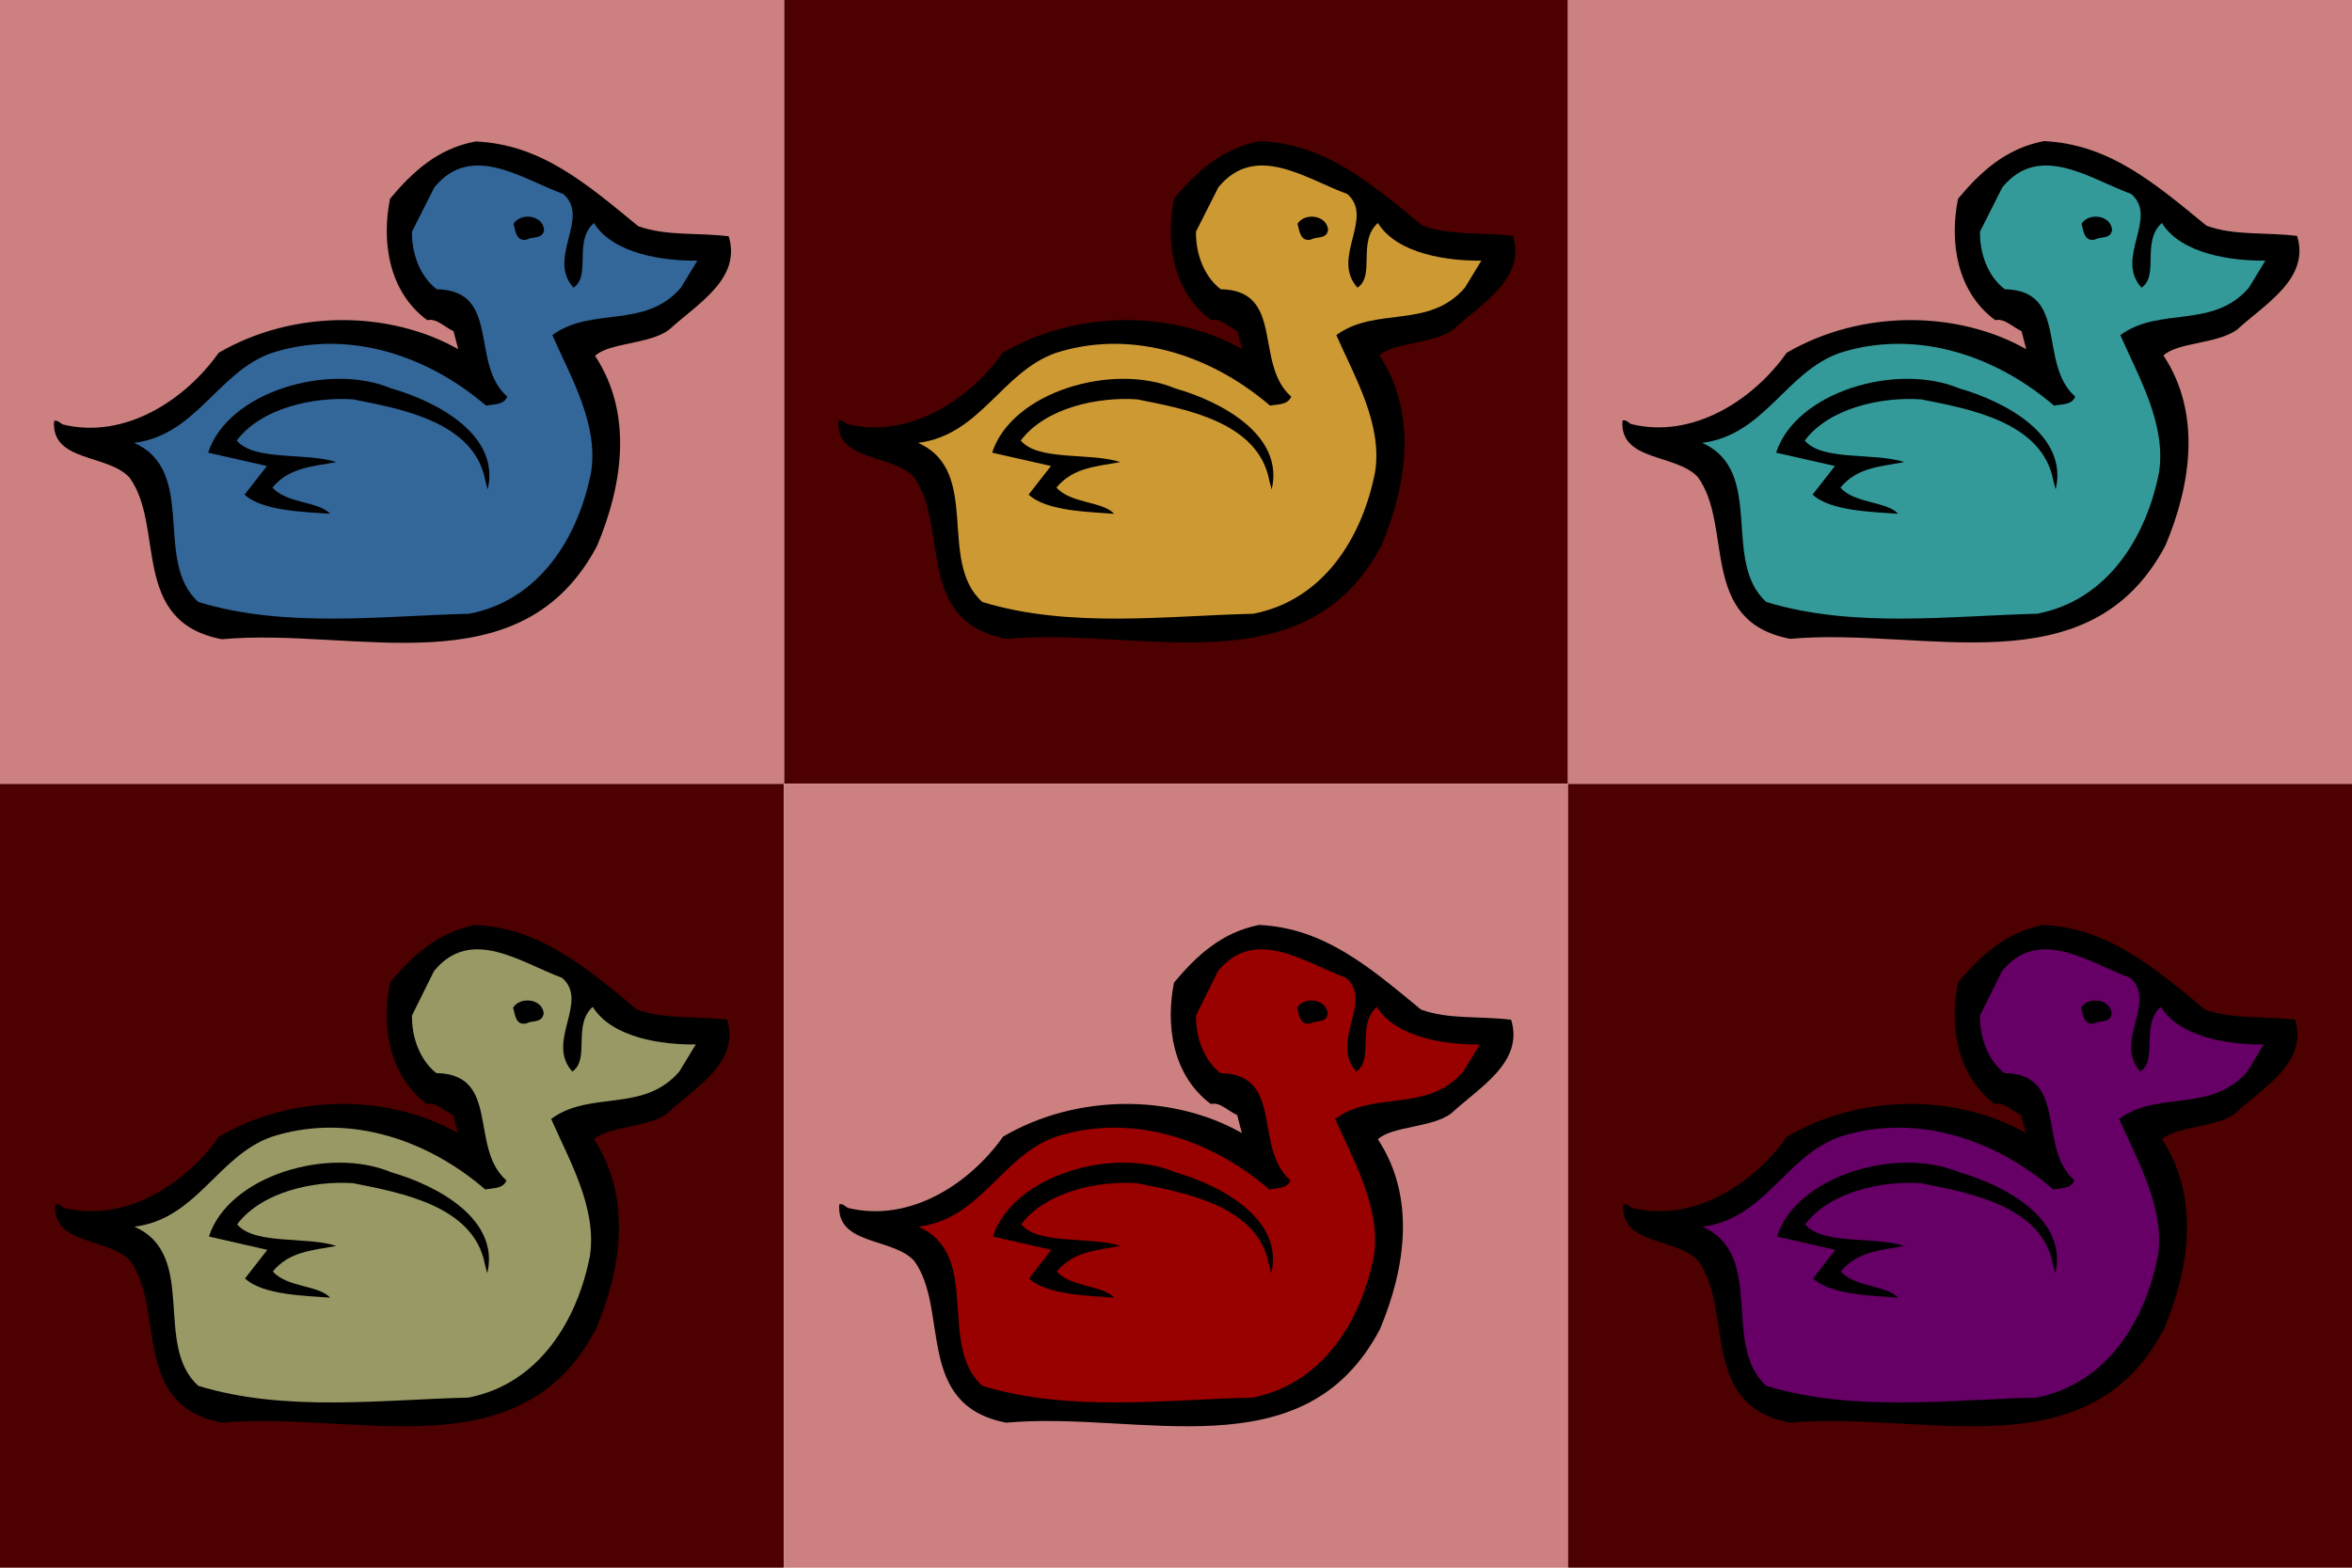
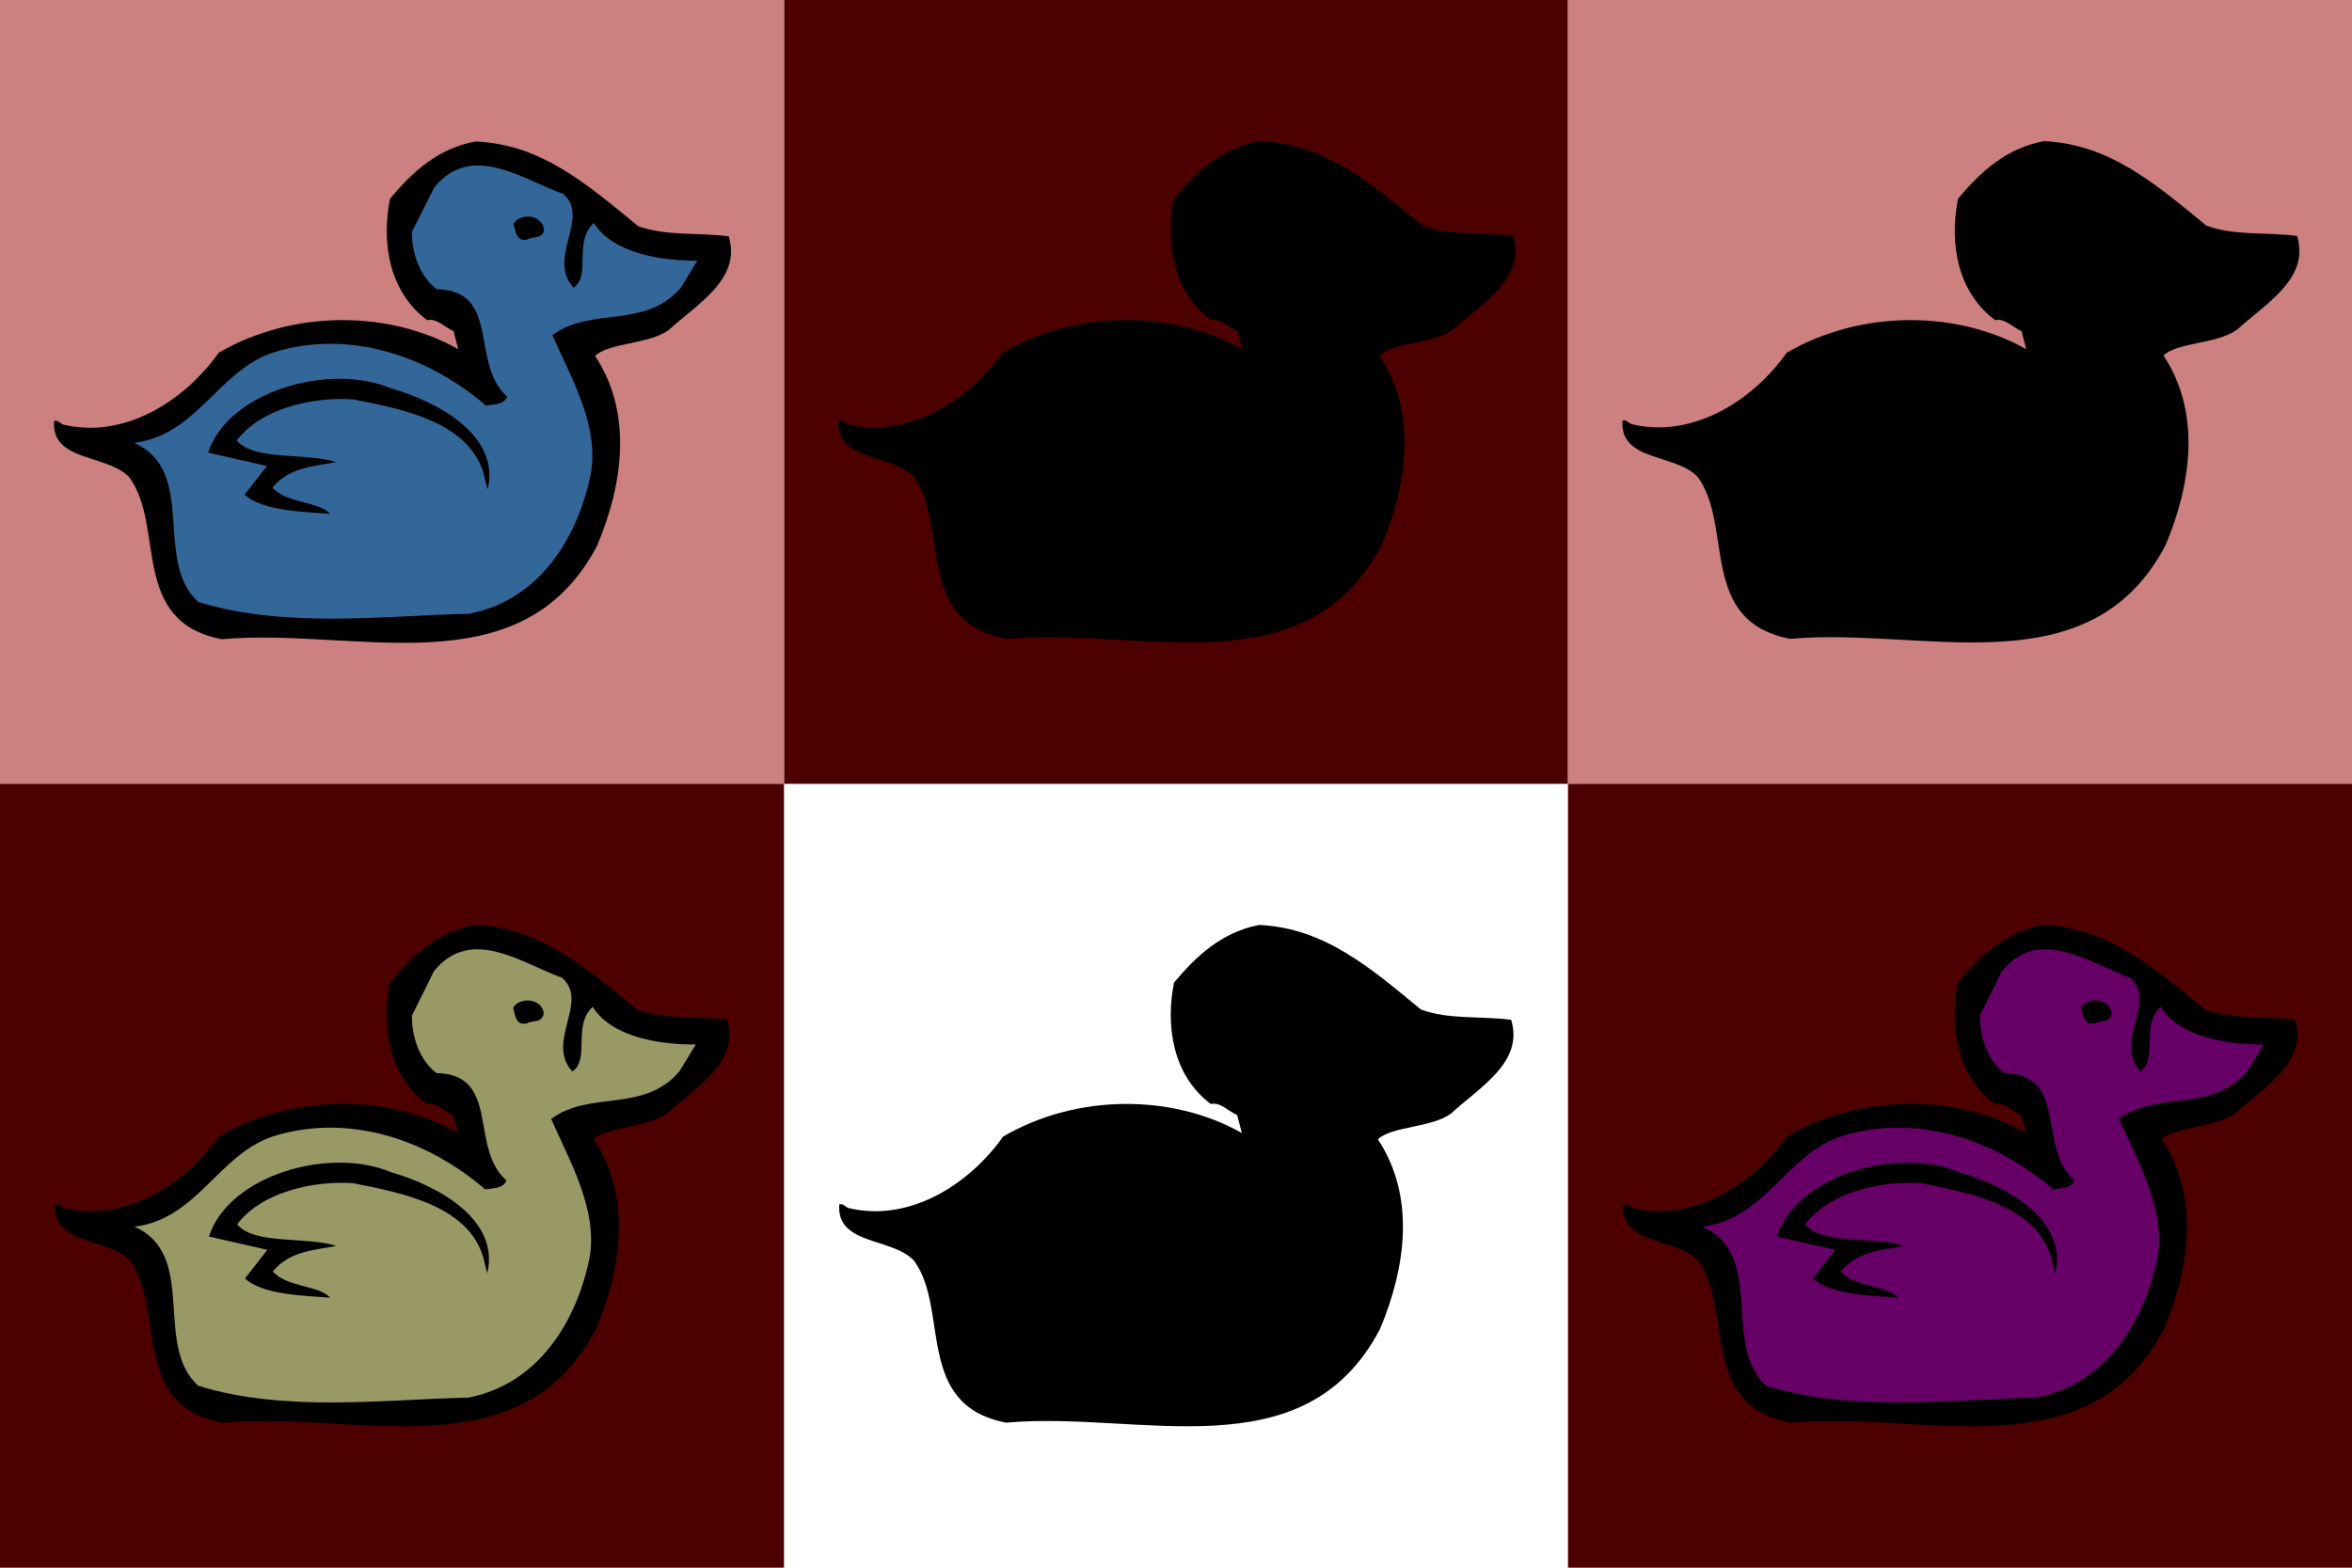
<svg xmlns="http://www.w3.org/2000/svg" version="1.1" id="stuff" x="0px" y="0px" width="600px" height="400px" viewBox="0 0 600 400" style="enable-background:new 0 0 600 400;" xml:space="preserve">
  <g>
    <g>
      <rect x="200" y="0" style="fill:#4C0000;" width="200" height="200" />
      <g>
        <g>
          <g>
            <g>
              <path d="M299.5,50.7c-2.2,10.9-0.4,23.7,9.5,31c2.3-0.6,4.5,1.8,6.7,2.8l1.2,4.6c-17.5-9.9-42-10.2-61.1,0.9        c-8.4,11.9-23.8,22.1-39.7,18.2c-0.6-0.3-1.3-1.2-2.2-0.9c-0.8,10.5,13.6,8.4,19.2,14.4c9.2,12.5,0,36.8,23.6,41.3        c34.1-3.1,76.2,13,95.7-23.8c6.5-15.4,9.3-33.7-0.5-48.5c3.6-3.4,13.7-2.9,18.8-6.6c7.3-6.7,18.6-13,15.3-23.9        c-7.7-1-16,0-23.1-2.6c-13.3-10.9-24.8-20.9-41.5-21.6C311.6,37.9,305.2,43.9,299.5,50.7" />
-               <path style="fill:#CC9933;" d="M305.1,59.1c-0.1,5.4,1.9,11.3,6.3,14.7c16.5,0.3,8.4,19,18,27.4c-0.9,2.2-3.5,1.9-5.4,2.3        c-16-13.7-36.4-19.4-54.8-13.4c-13.7,4.9-19.1,20.9-35,22.9c16.3,7.2,4.8,30.2,16.4,40.6c22.2,6.8,47.3,3.5,69.1,3        c18.1-3.5,27.9-19.7,31.1-36.2c1.9-12.2-5.2-24.2-9.9-34.9c10.1-7.4,23.6-1.4,32.8-12.1l4.2-6.9c-8.4,0.1-21.4-1.6-26.4-9.6        c-5.3,4.7-0.6,13.4-5.2,16.5c-6.9-7.6,4.4-17.8-2.6-23.9c-10.5-3.8-23.4-13.3-32.9-1.7L305.1,59.1z" />
              <path d="M331,57.1c0.5,1.8,0.7,4.7,3.5,4c1.3-0.8,4,0,4.3-2.5C338.4,54.8,332.8,54.2,331,57.1" />
              <path d="M253.1,115.5l15,3.4l-5.7,7.3c4.6,4.3,15.7,4.4,21.8,4.9c-2.8-3.2-11.1-2.6-14.7-6.7c4.2-5,9.6-5.3,16.3-6.5        c-7.6-2.5-21-0.2-25.4-5.5c6.3-8.4,19.8-11.2,29.7-10.5c12.1,2.4,30.9,5.7,33.7,20.7l0.6,2.3c3.3-13.8-12.7-22.4-24.6-25.8        C283.8,92.4,258.1,100,253.1,115.5" />
            </g>
          </g>
        </g>
      </g>
    </g>
    <g>
      <rect y="0" style="fill:#CC8080;" width="200" height="200" />
      <g>
        <g>
          <g>
            <g>
              <path d="M99.5,50.7c-2.2,10.9-0.4,23.7,9.5,31c2.3-0.6,4.5,1.8,6.7,2.8l1.2,4.6c-17.5-9.9-42-10.2-61.1,0.9        C47.3,102,31.9,112.2,16,108.3c-0.6-0.3-1.3-1.2-2.2-0.9c-0.8,10.5,13.6,8.4,19.2,14.4c9.2,12.5,0,36.8,23.6,41.3        c34.1-3.1,76.2,13,95.7-23.8c6.5-15.4,9.3-33.7-0.5-48.5c3.6-3.4,13.7-2.9,18.8-6.6c7.3-6.7,18.6-13,15.3-23.9        c-7.7-1-16,0-23.1-2.6c-13.3-10.9-24.8-20.9-41.5-21.6C111.6,37.9,105.2,43.9,99.5,50.7" />
              <path style="fill:#336699;" d="M105.1,59.1c-0.1,5.4,1.9,11.3,6.3,14.7c16.5,0.3,8.4,19,18,27.4c-0.9,2.2-3.5,1.9-5.4,2.3        c-16-13.7-36.4-19.4-54.8-13.4c-13.7,4.9-19.1,20.9-35,22.9c16.3,7.2,4.8,30.2,16.4,40.6c22.2,6.8,47.3,3.5,69.1,3        c18.1-3.5,27.9-19.7,31.1-36.2c1.9-12.2-5.2-24.2-9.9-34.9c10.1-7.4,23.6-1.4,32.8-12.1l4.2-6.9c-8.4,0.1-21.4-1.6-26.4-9.6        c-5.3,4.7-0.6,13.4-5.2,16.5c-6.9-7.6,4.4-17.8-2.6-23.9c-10.5-3.8-23.4-13.3-32.9-1.7L105.1,59.1z" />
              <path d="M131,57.1c0.5,1.8,0.7,4.7,3.5,4c1.3-0.8,4,0,4.3-2.5C138.4,54.8,132.8,54.2,131,57.1" />
              <path d="M53.1,115.5l15,3.4l-5.7,7.3c4.6,4.3,15.7,4.4,21.8,4.9c-2.8-3.2-11.1-2.6-14.7-6.7c4.2-5,9.6-5.3,16.3-6.5        c-7.6-2.5-21-0.2-25.4-5.5c6.3-8.4,19.8-11.2,29.7-10.5c12.1,2.4,30.9,5.7,33.7,20.7l0.6,2.3c3.3-13.8-12.7-22.4-24.6-25.8        C83.8,92.4,58.1,100,53.1,115.5" />
            </g>
          </g>
        </g>
      </g>
    </g>
    <g>
      <rect x="400" y="0" style="fill:#CC8080;" width="200" height="200" />
      <g>
        <g>
          <g>
            <g>
              <path d="M499.5,50.7c-2.2,10.9-0.4,23.7,9.5,31c2.3-0.6,4.5,1.8,6.7,2.8l1.2,4.6c-17.5-9.9-42-10.2-61.1,0.9        c-8.4,11.9-23.8,22.1-39.7,18.2c-0.6-0.3-1.3-1.2-2.2-0.9c-0.8,10.5,13.6,8.4,19.2,14.4c9.2,12.5,0,36.8,23.6,41.3        c34.1-3.1,76.2,13,95.7-23.8c6.5-15.4,9.3-33.7-0.5-48.5c3.6-3.4,13.7-2.9,18.8-6.6c7.3-6.7,18.6-13,15.3-23.9        c-7.7-1-16,0-23.1-2.6c-13.3-10.9-24.8-20.8-41.5-21.6C511.6,37.9,505.2,43.9,499.5,50.7" />
-               <path style="fill:#339999;" d="M505.1,59.1c-0.1,5.4,1.9,11.3,6.3,14.7c16.5,0.3,8.4,19,18,27.4c-0.9,2.2-3.5,1.9-5.4,2.3        c-16-13.7-36.4-19.4-54.8-13.4c-13.7,4.9-19.1,20.9-35,22.9c16.3,7.2,4.8,30.2,16.4,40.6c22.2,6.8,47.3,3.5,69.1,3        c18.1-3.5,27.9-19.7,31.1-36.2c1.8-12.2-5.2-24.2-9.9-34.9c10.1-7.4,23.6-1.4,32.8-12.1l4.2-6.9c-8.4,0.1-21.4-1.6-26.4-9.6        c-5.3,4.7-0.6,13.4-5.2,16.5c-6.9-7.6,4.4-17.8-2.6-23.9c-10.5-3.8-23.4-13.3-32.9-1.7L505.1,59.1z" />
              <path d="M531,57.1c0.5,1.8,0.7,4.7,3.5,4c1.3-0.8,4,0,4.3-2.5C538.4,54.8,532.8,54.2,531,57.1" />
              <path d="M453.1,115.5l15,3.4l-5.7,7.3c4.6,4.3,15.7,4.4,21.8,4.9c-2.8-3.2-11.2-2.6-14.7-6.7c4.2-5,9.6-5.3,16.3-6.5        c-7.6-2.5-21-0.2-25.4-5.5c6.3-8.4,19.8-11.2,29.7-10.5c12.1,2.4,30.9,5.7,33.7,20.7l0.6,2.3c3.3-13.8-12.7-22.4-24.6-25.8        C483.8,92.4,458.1,100,453.1,115.5" />
            </g>
          </g>
        </g>
      </g>
    </g>
    <g>
      <rect y="200" style="fill:#4C0000;" width="200" height="200" />
      <g>
        <g>
          <g>
            <path d="M99.5,250.7c-2.2,10.9-0.4,23.7,9.4,31c2.3-0.6,4.4,1.8,6.7,2.8l1.2,4.6c-17.4-9.9-41.9-10.2-60.9,0.9       c-8.4,11.9-23.7,22.1-39.6,18.2c-0.6-0.3-1.3-1.2-2.2-0.9c-0.8,10.5,13.6,8.4,19.1,14.4c9.1,12.5,0,36.8,23.5,41.3       c34-3.1,75.9,13,95.3-23.8c6.5-15.4,9.3-33.7-0.5-48.5c3.6-3.4,13.7-2.9,18.7-6.6c7.2-6.7,18.6-13,15.3-23.9       c-7.7-1-15.9,0-23-2.6c-13.2-10.9-24.7-20.8-41.3-21.6C111.6,237.9,105.2,243.9,99.5,250.7" />
            <path style="fill:#999966;" d="M105.1,259.1c-0.1,5.4,1.9,11.3,6.2,14.7c16.5,0.3,8.3,19,17.9,27.4c-0.9,2.2-3.5,1.9-5.4,2.3       c-15.9-13.7-36.3-19.4-54.6-13.4c-13.7,4.9-19,20.9-34.9,22.9c16.3,7.2,4.7,30.2,16.3,40.6c22.1,6.8,47.1,3.5,68.9,3       c18-3.5,27.8-19.7,31-36.2c1.8-12.2-5.2-24.2-9.9-34.9c10-7.4,23.5-1.4,32.7-12.1l4.2-6.9c-8.4,0.1-21.3-1.6-26.3-9.6       c-5.2,4.7-0.6,13.4-5.2,16.5c-6.9-7.6,4.4-17.8-2.6-23.9c-10.4-3.8-23.3-13.3-32.7-1.7L105.1,259.1z" />
            <path d="M130.9,257.1c0.5,1.9,0.7,4.7,3.5,4c1.3-0.8,4,0,4.3-2.6C138.3,254.8,132.7,254.2,130.9,257.1" />
            <path d="M53.3,315.5l14.9,3.4l-5.7,7.3c4.6,4.3,15.6,4.4,21.7,4.9c-2.8-3.2-11.1-2.6-14.6-6.7c4.2-5,9.6-5.3,16.2-6.5       c-7.6-2.5-20.9-0.2-25.3-5.5c6.3-8.4,19.8-11.2,29.6-10.5c12,2.4,30.8,5.7,33.6,20.7l0.6,2.3c3.3-13.8-12.7-22.4-24.5-25.8       C83.8,292.4,58.3,300,53.3,315.5" />
          </g>
        </g>
      </g>
    </g>
    <g>
-       <rect x="200" y="200" style="fill:#CC8080;" width="200" height="200" />
      <g>
        <g>
          <g>
            <g>
              <path d="M299.5,250.7c-2.2,10.9-0.4,23.7,9.4,31c2.3-0.6,4.4,1.8,6.7,2.8l1.2,4.6c-17.4-9.9-41.9-10.2-60.9,0.9        c-8.4,11.9-23.7,22.1-39.6,18.2c-0.6-0.3-1.3-1.2-2.2-0.9c-0.8,10.5,13.6,8.4,19.1,14.4c9.1,12.5,0,36.8,23.5,41.3        c34-3.1,75.9,13,95.3-23.8c6.5-15.4,9.3-33.7-0.5-48.5c3.6-3.4,13.7-2.9,18.7-6.6c7.2-6.7,18.6-13,15.3-23.9        c-7.7-1-15.9,0-23-2.6c-13.2-10.9-24.7-20.8-41.3-21.6C311.6,237.9,305.2,243.9,299.5,250.7" />
-               <path style="fill:#990000;" d="M305.1,259.1c-0.1,5.4,1.9,11.3,6.2,14.7c16.5,0.3,8.3,19,17.9,27.4c-0.9,2.2-3.5,1.9-5.4,2.3        c-15.9-13.7-36.3-19.4-54.6-13.4c-13.7,4.9-19,20.9-34.9,22.9c16.3,7.2,4.7,30.2,16.3,40.6c22.1,6.8,47.1,3.5,68.9,3        c18-3.5,27.8-19.7,31-36.2c1.8-12.2-5.2-24.2-9.9-34.9c10-7.4,23.5-1.4,32.7-12.1l4.2-6.9c-8.4,0.1-21.3-1.6-26.3-9.6        c-5.2,4.7-0.6,13.4-5.2,16.5c-6.9-7.6,4.4-17.8-2.6-23.9c-10.4-3.8-23.3-13.3-32.7-1.7L305.1,259.1z" />
              <path d="M330.9,257.1c0.5,1.8,0.7,4.7,3.5,4c1.3-0.8,4,0,4.3-2.5C338.3,254.8,332.7,254.2,330.9,257.1" />
              <path d="M253.3,315.5l14.9,3.4l-5.7,7.3c4.6,4.3,15.6,4.4,21.7,4.9c-2.8-3.2-11.1-2.6-14.6-6.7c4.2-5,9.6-5.3,16.2-6.5        c-7.6-2.5-20.9-0.2-25.3-5.5c6.3-8.4,19.8-11.2,29.6-10.5c12,2.4,30.8,5.7,33.6,20.7l0.6,2.3c3.3-13.8-12.7-22.4-24.5-25.8        C283.8,292.4,258.3,300,253.3,315.5" />
            </g>
          </g>
        </g>
      </g>
    </g>
    <g>
      <rect x="400" y="200" style="fill:#4C0000;" width="200" height="200" />
      <g>
        <g>
          <g>
            <g>
              <path d="M499.5,250.7c-2.2,10.9-0.4,23.7,9.4,31c2.3-0.6,4.4,1.8,6.7,2.8l1.2,4.6c-17.4-9.9-41.9-10.2-60.9,0.9        c-8.4,11.9-23.7,22.1-39.6,18.2c-0.6-0.3-1.3-1.2-2.2-0.9c-0.8,10.5,13.6,8.4,19.1,14.4c9.2,12.5,0,36.8,23.5,41.3        c34-3.1,75.9,13,95.3-23.8c6.5-15.4,9.3-33.7-0.5-48.5c3.6-3.4,13.7-2.9,18.7-6.6c7.2-6.7,18.6-13,15.3-23.9        c-7.7-1-15.9,0-23-2.6c-13.2-10.9-24.7-20.8-41.3-21.6C511.6,237.9,505.2,243.9,499.5,250.7" />
              <path style="fill:#660066;" d="M505.1,259.1c-0.1,5.4,1.9,11.3,6.2,14.7c16.5,0.3,8.3,19,17.9,27.4c-0.9,2.2-3.5,1.9-5.4,2.3        c-15.9-13.7-36.3-19.4-54.6-13.4c-13.7,4.9-19,20.9-34.9,22.9c16.3,7.2,4.7,30.2,16.3,40.6c22.1,6.8,47.1,3.5,68.9,3        c18-3.5,27.8-19.7,31-36.2c1.8-12.2-5.2-24.2-9.9-34.9c10-7.4,23.5-1.4,32.7-12.1l4.2-6.9c-8.4,0.1-21.3-1.6-26.3-9.6        c-5.2,4.7-0.6,13.4-5.2,16.5c-6.9-7.6,4.4-17.8-2.6-23.9c-10.4-3.8-23.3-13.3-32.7-1.7L505.1,259.1z" />
              <path d="M530.9,257.1c0.5,1.8,0.7,4.7,3.5,4c1.3-0.8,4,0,4.3-2.5C538.3,254.8,532.7,254.2,530.9,257.1" />
              <path d="M453.3,315.5l14.9,3.4l-5.7,7.3c4.6,4.3,15.6,4.4,21.7,4.9c-2.8-3.2-11.1-2.6-14.6-6.7c4.2-5,9.6-5.3,16.2-6.5        c-7.6-2.5-20.9-0.2-25.3-5.5c6.3-8.4,19.8-11.2,29.6-10.5c12,2.4,30.8,5.7,33.6,20.7l0.6,2.3c3.3-13.8-12.7-22.4-24.5-25.8        C483.8,292.4,458.3,300,453.3,315.5" />
            </g>
          </g>
        </g>
      </g>
    </g>
  </g>
</svg>